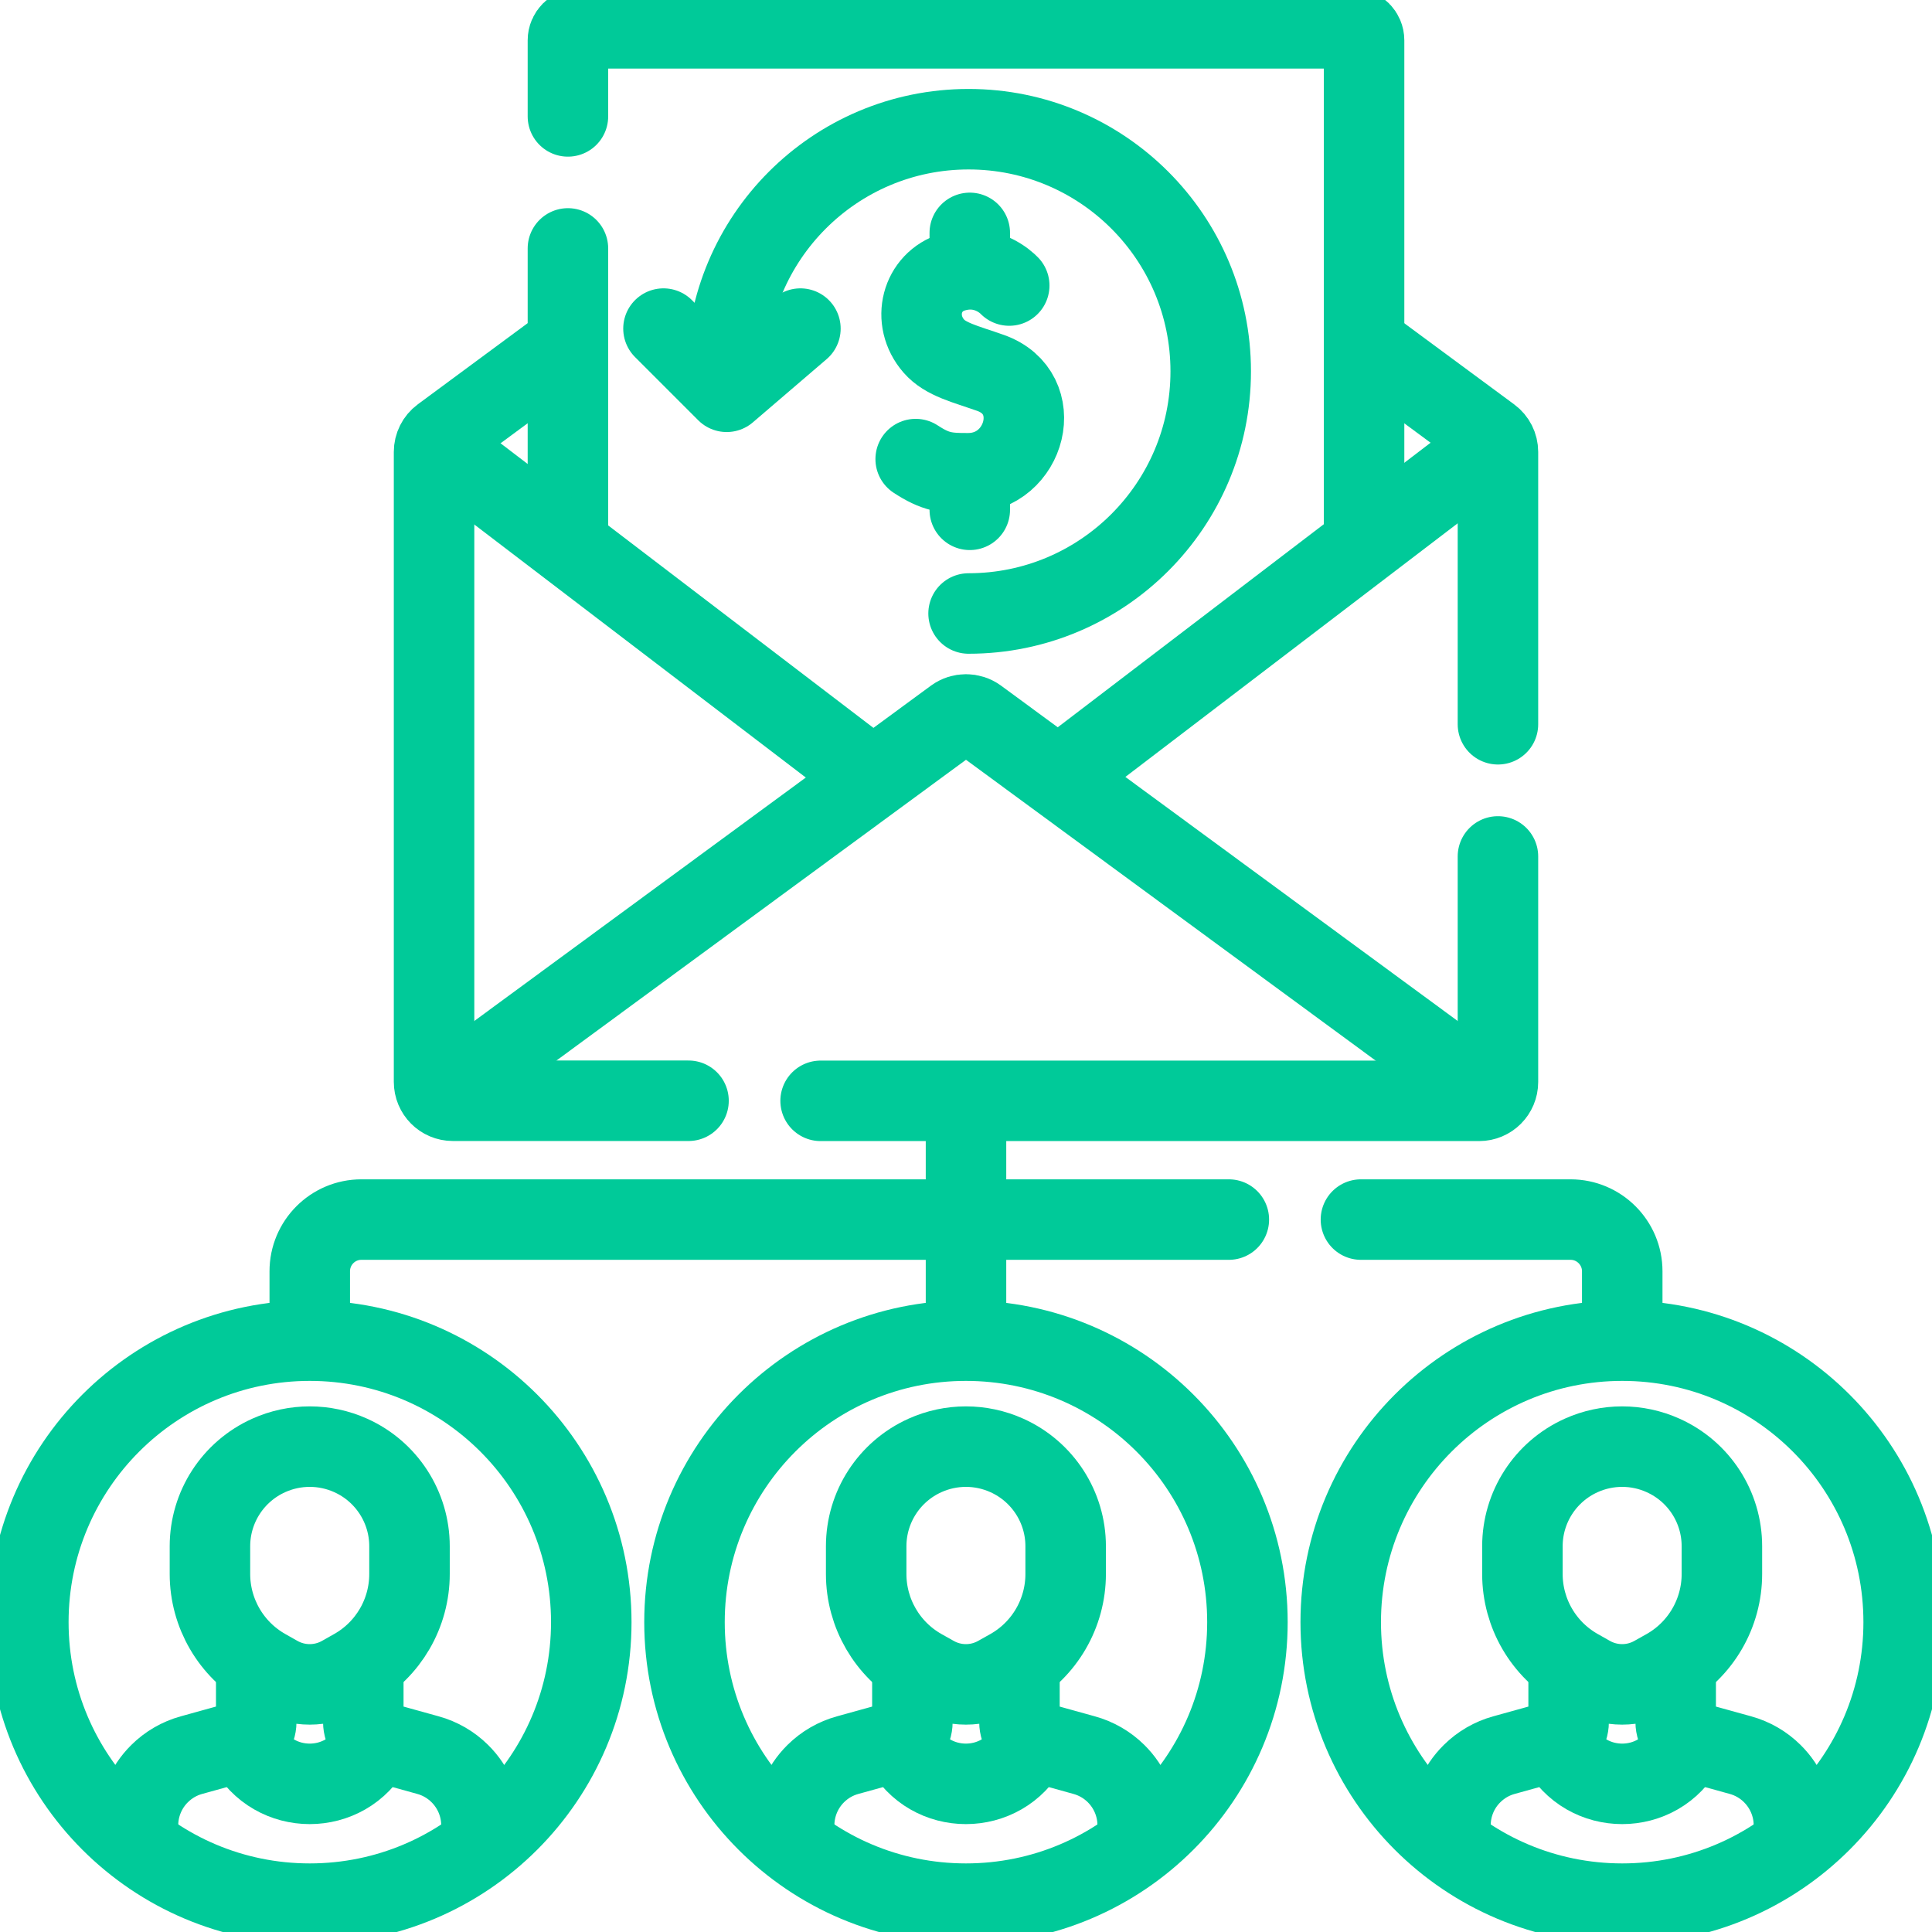
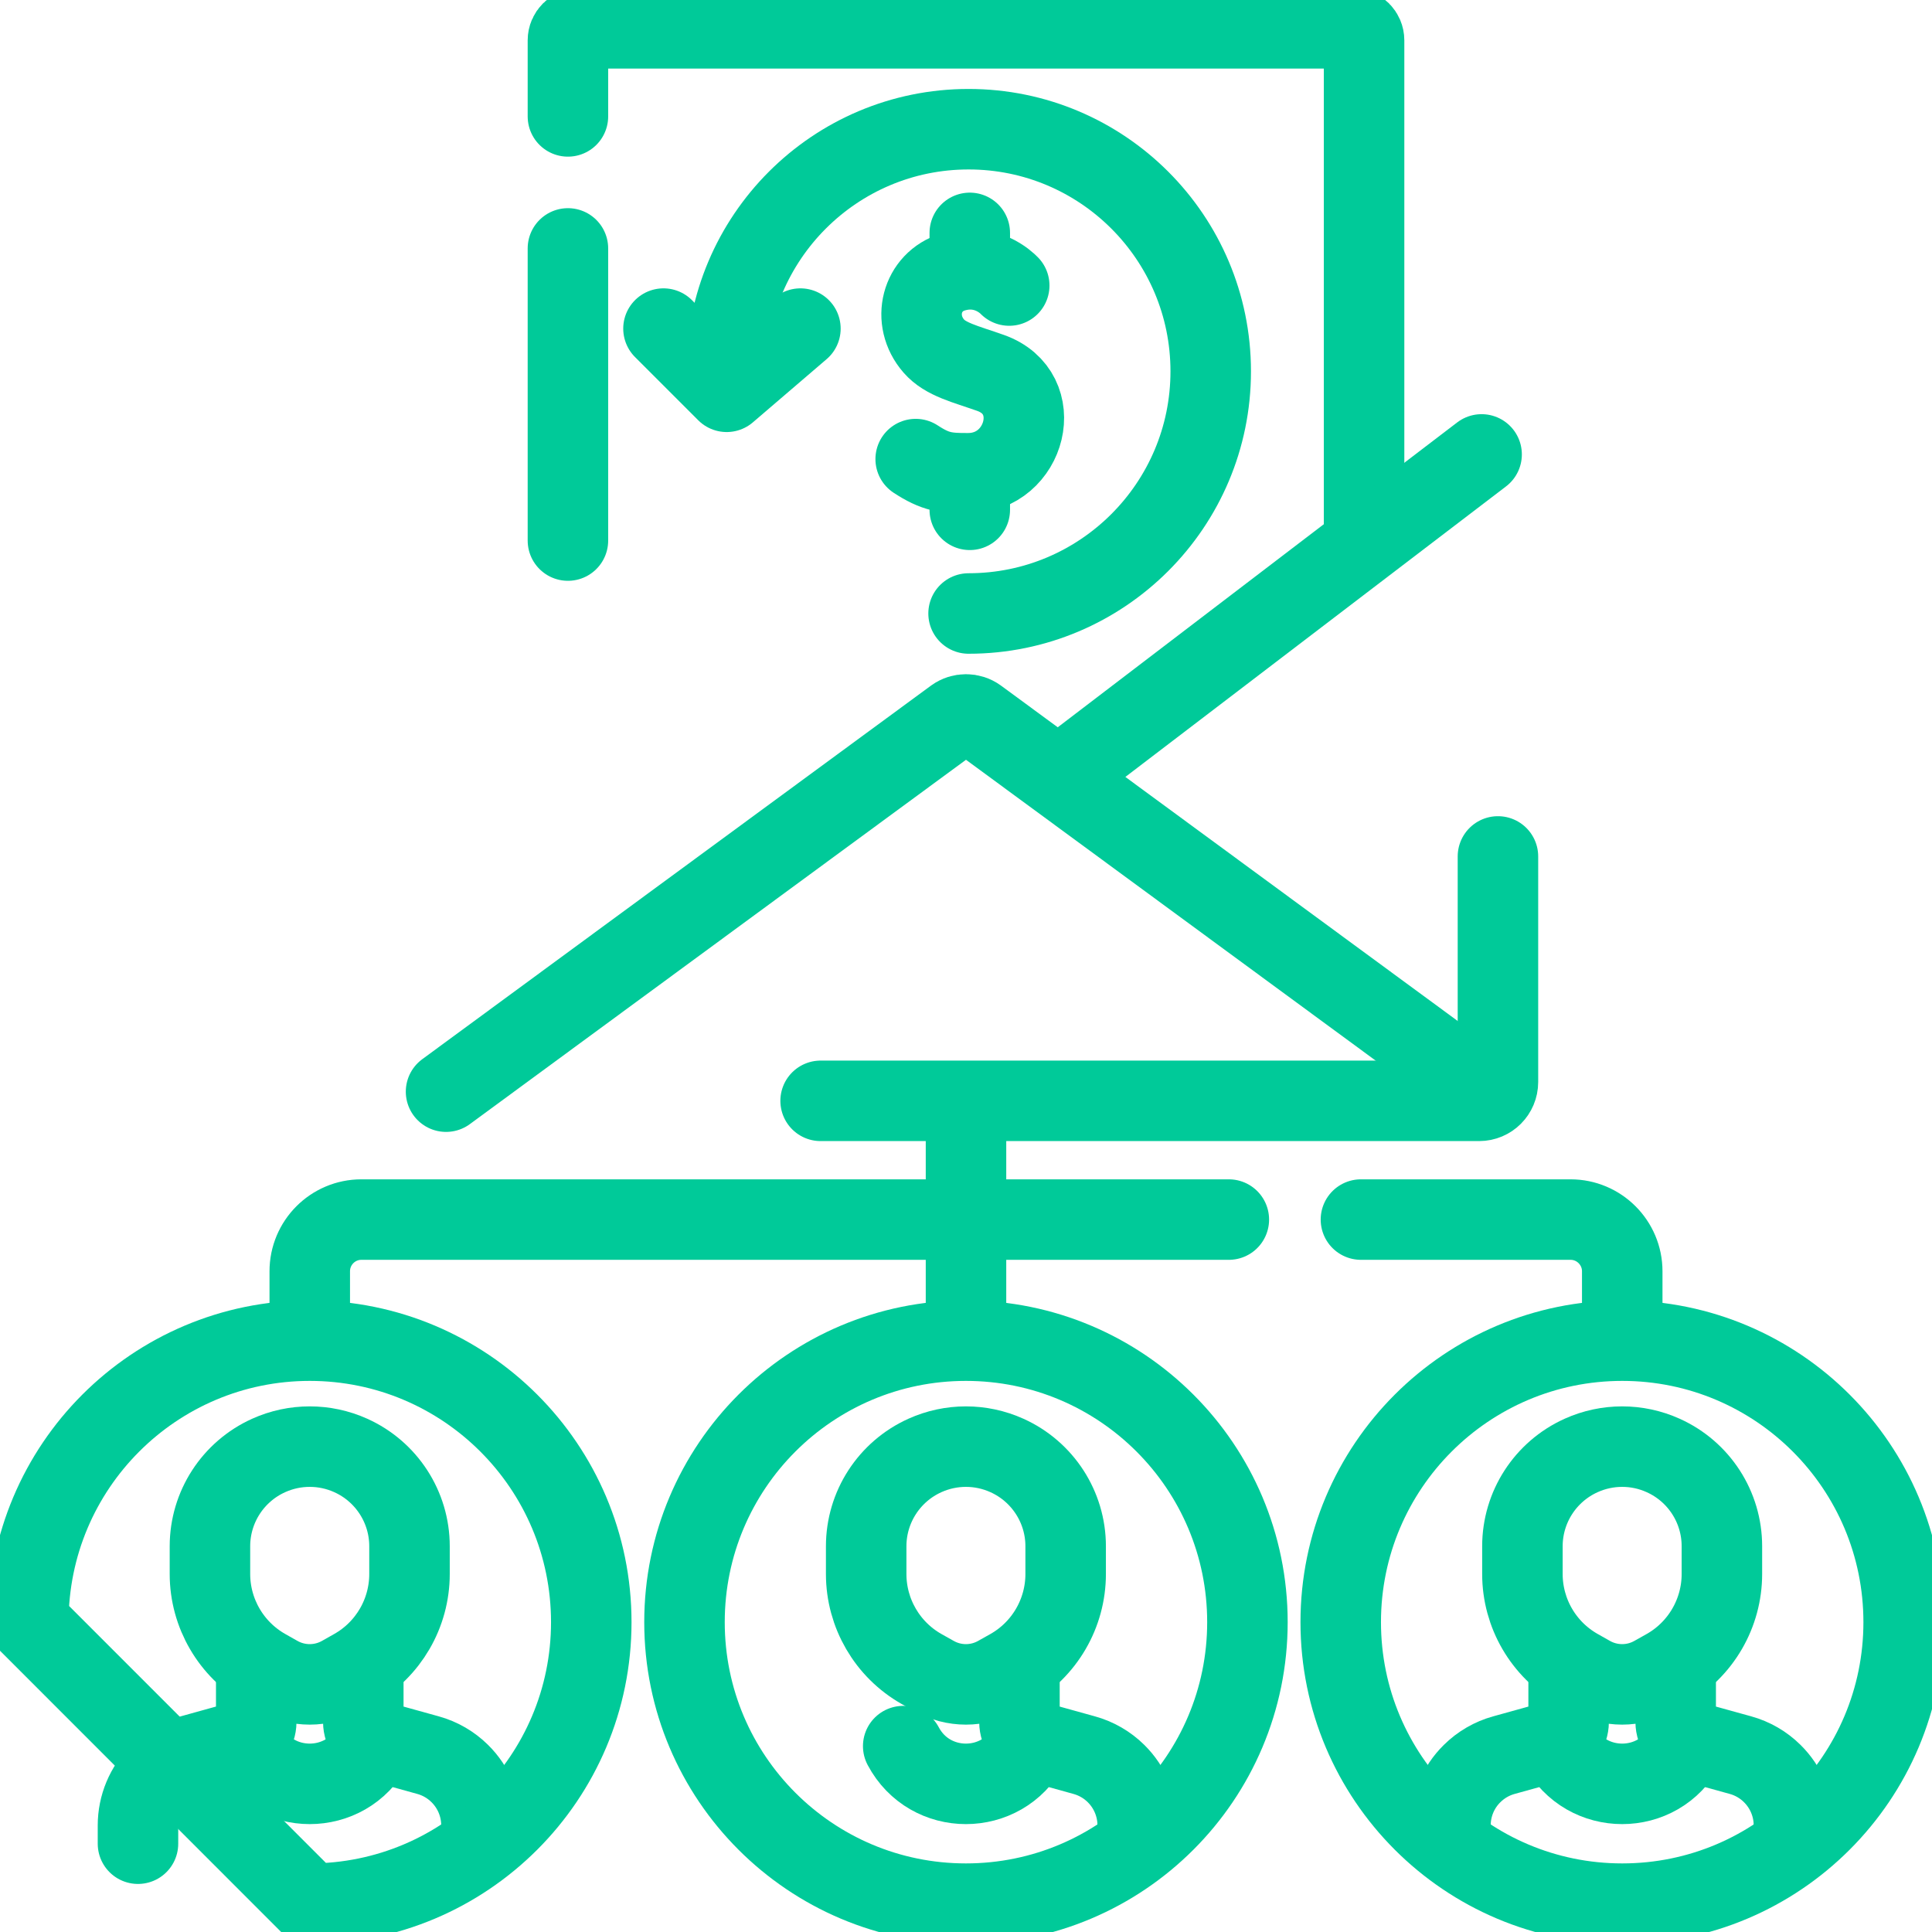
<svg xmlns="http://www.w3.org/2000/svg" width="24" height="24" viewBox="0 0 24 24" fill="none">
  <g clip-path="url(#clip0_25249_785)">
    <path d="M18.608 10.639V13.441C18.608 13.57 18.504 13.675 18.374 13.675H10.194" stroke="#00CA99" stroke-miterlimit="10" stroke-linecap="round" stroke-linejoin="round" />
-     <path d="M6.991 4.314L5.487 5.425C5.427 5.469 5.392 5.54 5.392 5.614V13.439C5.392 13.569 5.496 13.674 5.626 13.674H8.553" stroke="#00CA99" stroke-miterlimit="10" stroke-linecap="round" stroke-linejoin="round" />
-     <path d="M17.037 4.336L18.513 5.426C18.573 5.47 18.608 5.54 18.608 5.614V8.997" stroke="#00CA99" stroke-miterlimit="10" stroke-linecap="round" stroke-linejoin="round" />
-     <path d="M11.334 20.684V21.39C11.334 21.503 11.259 21.602 11.15 21.631L10.53 21.803C10.38 21.844 10.244 21.923 10.134 22.032C9.962 22.202 9.865 22.434 9.865 22.676V22.903" stroke="#00CA99" stroke-miterlimit="10" stroke-linecap="round" stroke-linejoin="round" />
    <path d="M12.664 20.684V21.39C12.664 21.503 12.739 21.602 12.848 21.631L13.468 21.803C13.617 21.844 13.754 21.923 13.864 22.032C14.036 22.202 14.133 22.434 14.133 22.676V22.903" stroke="#00CA99" stroke-miterlimit="10" stroke-linecap="round" stroke-linejoin="round" />
    <path d="M12.778 21.691C12.446 22.316 11.551 22.316 11.22 21.691" stroke="#00CA99" stroke-miterlimit="10" stroke-linecap="round" stroke-linejoin="round" />
    <path d="M11.446 20.732L11.601 20.819C11.848 20.959 12.15 20.959 12.397 20.819L12.552 20.732C12.976 20.491 13.238 20.04 13.238 19.553V19.208C13.238 18.721 12.952 18.28 12.508 18.08C12.184 17.934 11.814 17.934 11.49 18.08C11.046 18.28 10.76 18.721 10.76 19.208V19.553C10.76 20.04 11.022 20.491 11.446 20.732Z" stroke="#00CA99" stroke-miterlimit="10" stroke-linecap="round" stroke-linejoin="round" />
    <path d="M11.999 23.648C13.931 23.648 15.496 22.082 15.496 20.151C15.496 18.22 13.931 16.654 11.999 16.654C10.068 16.654 8.503 18.22 8.503 20.151C8.503 22.082 10.068 23.648 11.999 23.648Z" stroke="#00CA99" stroke-miterlimit="10" stroke-linecap="round" stroke-linejoin="round" />
    <path d="M3.183 20.684V21.39C3.183 21.503 3.107 21.602 2.998 21.631L2.378 21.803C2.229 21.844 2.093 21.923 1.983 22.032C1.811 22.202 1.714 22.434 1.714 22.676V22.903" stroke="#00CA99" stroke-miterlimit="10" stroke-linecap="round" stroke-linejoin="round" />
    <path d="M4.513 20.684V21.39C4.513 21.503 4.588 21.602 4.697 21.631L5.317 21.803C5.466 21.844 5.602 21.923 5.712 22.032C5.884 22.202 5.981 22.434 5.981 22.676V22.903" stroke="#00CA99" stroke-miterlimit="10" stroke-linecap="round" stroke-linejoin="round" />
    <path d="M4.627 21.691C4.295 22.316 3.4 22.316 3.068 21.691" stroke="#00CA99" stroke-miterlimit="10" stroke-linecap="round" stroke-linejoin="round" />
    <path d="M3.295 20.732L3.449 20.819C3.696 20.959 3.999 20.959 4.246 20.819L4.4 20.732C4.825 20.491 5.087 20.04 5.087 19.553V19.208C5.087 18.721 4.801 18.28 4.357 18.08C4.033 17.934 3.662 17.934 3.338 18.08C2.894 18.28 2.608 18.721 2.608 19.208V19.553C2.608 20.04 2.871 20.491 3.295 20.732Z" stroke="#00CA99" stroke-miterlimit="10" stroke-linecap="round" stroke-linejoin="round" />
-     <path d="M3.848 23.648C5.779 23.648 7.345 22.082 7.345 20.151C7.345 18.22 5.779 16.654 3.848 16.654C1.917 16.654 0.352 18.22 0.352 20.151C0.352 22.082 1.917 23.648 3.848 23.648Z" stroke="#00CA99" stroke-miterlimit="10" stroke-linecap="round" stroke-linejoin="round" />
+     <path d="M3.848 23.648C5.779 23.648 7.345 22.082 7.345 20.151C7.345 18.22 5.779 16.654 3.848 16.654C1.917 16.654 0.352 18.22 0.352 20.151Z" stroke="#00CA99" stroke-miterlimit="10" stroke-linecap="round" stroke-linejoin="round" />
    <path d="M19.486 20.684V21.39C19.486 21.503 19.411 21.602 19.302 21.631L18.682 21.803C18.533 21.844 18.397 21.923 18.287 22.032C18.114 22.202 18.018 22.434 18.018 22.676V22.903" stroke="#00CA99" stroke-miterlimit="10" stroke-linecap="round" stroke-linejoin="round" />
    <path d="M20.816 20.684V21.39C20.816 21.503 20.892 21.602 21 21.631L21.621 21.803C21.77 21.844 21.906 21.923 22.016 22.032C22.188 22.202 22.285 22.434 22.285 22.676V22.903" stroke="#00CA99" stroke-miterlimit="10" stroke-linecap="round" stroke-linejoin="round" />
    <path d="M20.93 21.691C20.599 22.316 19.704 22.316 19.372 21.691" stroke="#00CA99" stroke-miterlimit="10" stroke-linecap="round" stroke-linejoin="round" />
    <path d="M19.599 20.732L19.753 20.819C20 20.959 20.302 20.959 20.549 20.819L20.704 20.732C21.128 20.491 21.39 20.04 21.39 19.553V19.208C21.39 18.721 21.105 18.28 20.66 18.08C20.337 17.934 19.966 17.934 19.642 18.08C19.198 18.28 18.912 18.721 18.912 19.208V19.553C18.912 20.04 19.174 20.491 19.599 20.732Z" stroke="#00CA99" stroke-miterlimit="10" stroke-linecap="round" stroke-linejoin="round" />
    <path d="M20.152 23.648C22.083 23.648 23.648 22.082 23.648 20.151C23.648 18.22 22.083 16.654 20.152 16.654C18.221 16.654 16.655 18.22 16.655 20.151C16.655 22.082 18.221 23.648 20.152 23.648Z" stroke="#00CA99" stroke-miterlimit="10" stroke-linecap="round" stroke-linejoin="round" />
    <path d="M7.055 1.446V0.501C7.055 0.419 7.122 0.352 7.204 0.352H16.796C16.878 0.352 16.945 0.419 16.945 0.501V6.71" stroke="#00CA99" stroke-miterlimit="10" stroke-linecap="round" stroke-linejoin="round" />
    <path d="M7.055 6.715V3.086" stroke="#00CA99" stroke-miterlimit="10" stroke-linecap="round" stroke-linejoin="round" />
    <path d="M12.537 3.547C12.503 3.512 12.244 3.257 11.841 3.378C11.443 3.498 11.32 3.977 11.6 4.299C11.745 4.466 11.989 4.521 12.304 4.632C13.008 4.881 12.748 5.875 12.031 5.879C11.751 5.881 11.621 5.864 11.375 5.703" stroke="#00CA99" stroke-miterlimit="10" stroke-linecap="round" stroke-linejoin="round" />
    <path d="M12.047 5.922V6.333" stroke="#00CA99" stroke-miterlimit="10" stroke-linecap="round" stroke-linejoin="round" />
    <path d="M12.047 2.893V3.304" stroke="#00CA99" stroke-miterlimit="10" stroke-linecap="round" stroke-linejoin="round" />
    <path d="M9.943 4.082L9.027 4.867L8.242 4.082" stroke="#00CA99" stroke-miterlimit="10" stroke-linecap="round" stroke-linejoin="round" />
    <path d="M12.032 7.621C13.693 7.621 15.04 6.274 15.04 4.613C15.04 2.952 13.693 1.605 12.032 1.605C10.371 1.605 9.024 2.952 9.024 4.613" stroke="#00CA99" stroke-miterlimit="10" stroke-linecap="round" stroke-linejoin="round" />
    <path d="M5.541 13.561L11.861 8.92C11.944 8.86 12.056 8.86 12.139 8.92L18.459 13.561" stroke="#00CA99" stroke-miterlimit="10" stroke-linecap="round" stroke-linejoin="round" />
    <path d="M13.219 9.603L18.405 5.645" stroke="#00CA99" stroke-miterlimit="10" stroke-linecap="round" stroke-linejoin="round" />
-     <path d="M5.595 5.66L10.761 9.603" stroke="#00CA99" stroke-miterlimit="10" stroke-linecap="round" stroke-linejoin="round" />
    <path d="M16.906 15.15H19.51C19.864 15.15 20.152 15.438 20.152 15.792V16.553" stroke="#00CA99" stroke-miterlimit="10" stroke-linecap="round" stroke-linejoin="round" />
    <path d="M15.265 15.15H12H4.489C4.135 15.15 3.848 15.438 3.848 15.792V16.568" stroke="#00CA99" stroke-miterlimit="10" stroke-linecap="round" stroke-linejoin="round" />
    <path d="M12 13.815V16.485" stroke="#00CA99" stroke-miterlimit="10" stroke-linecap="round" stroke-linejoin="round" />
  </g>
  <defs>
    <clipPath id="clip0_25249_785">
      <rect width="24" height="24" fill="white" />
    </clipPath>
  </defs>
</svg>